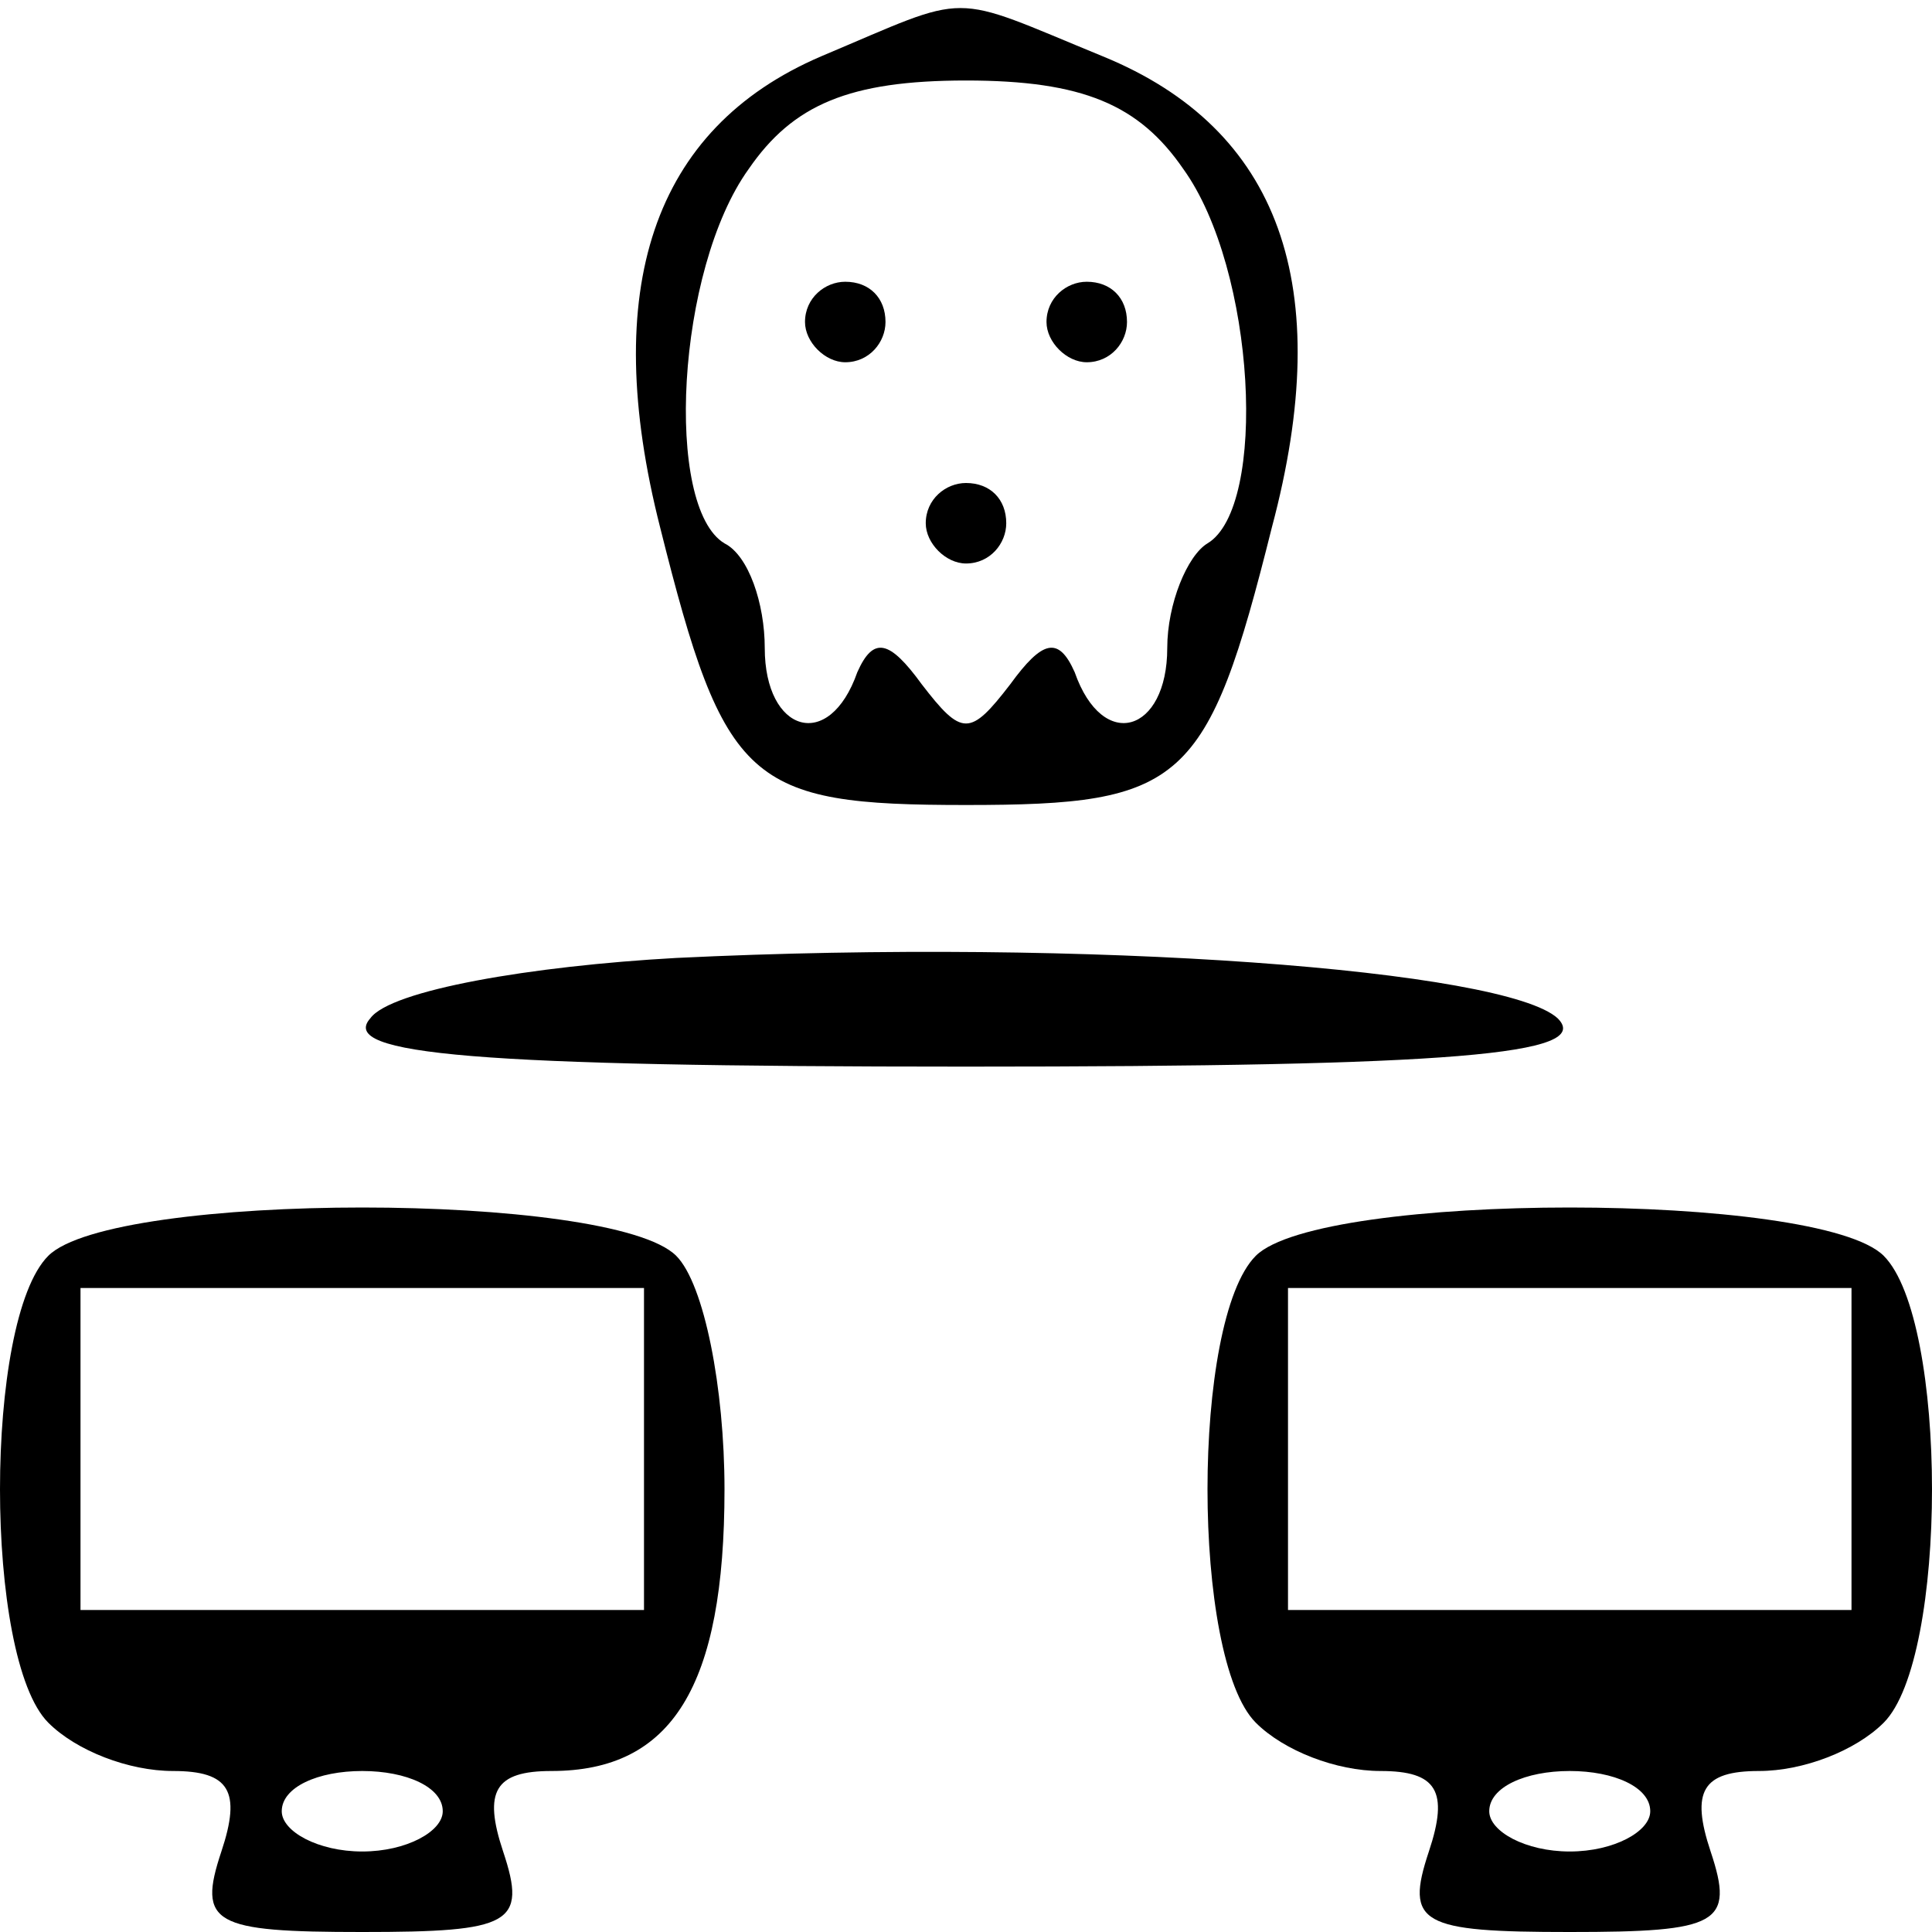
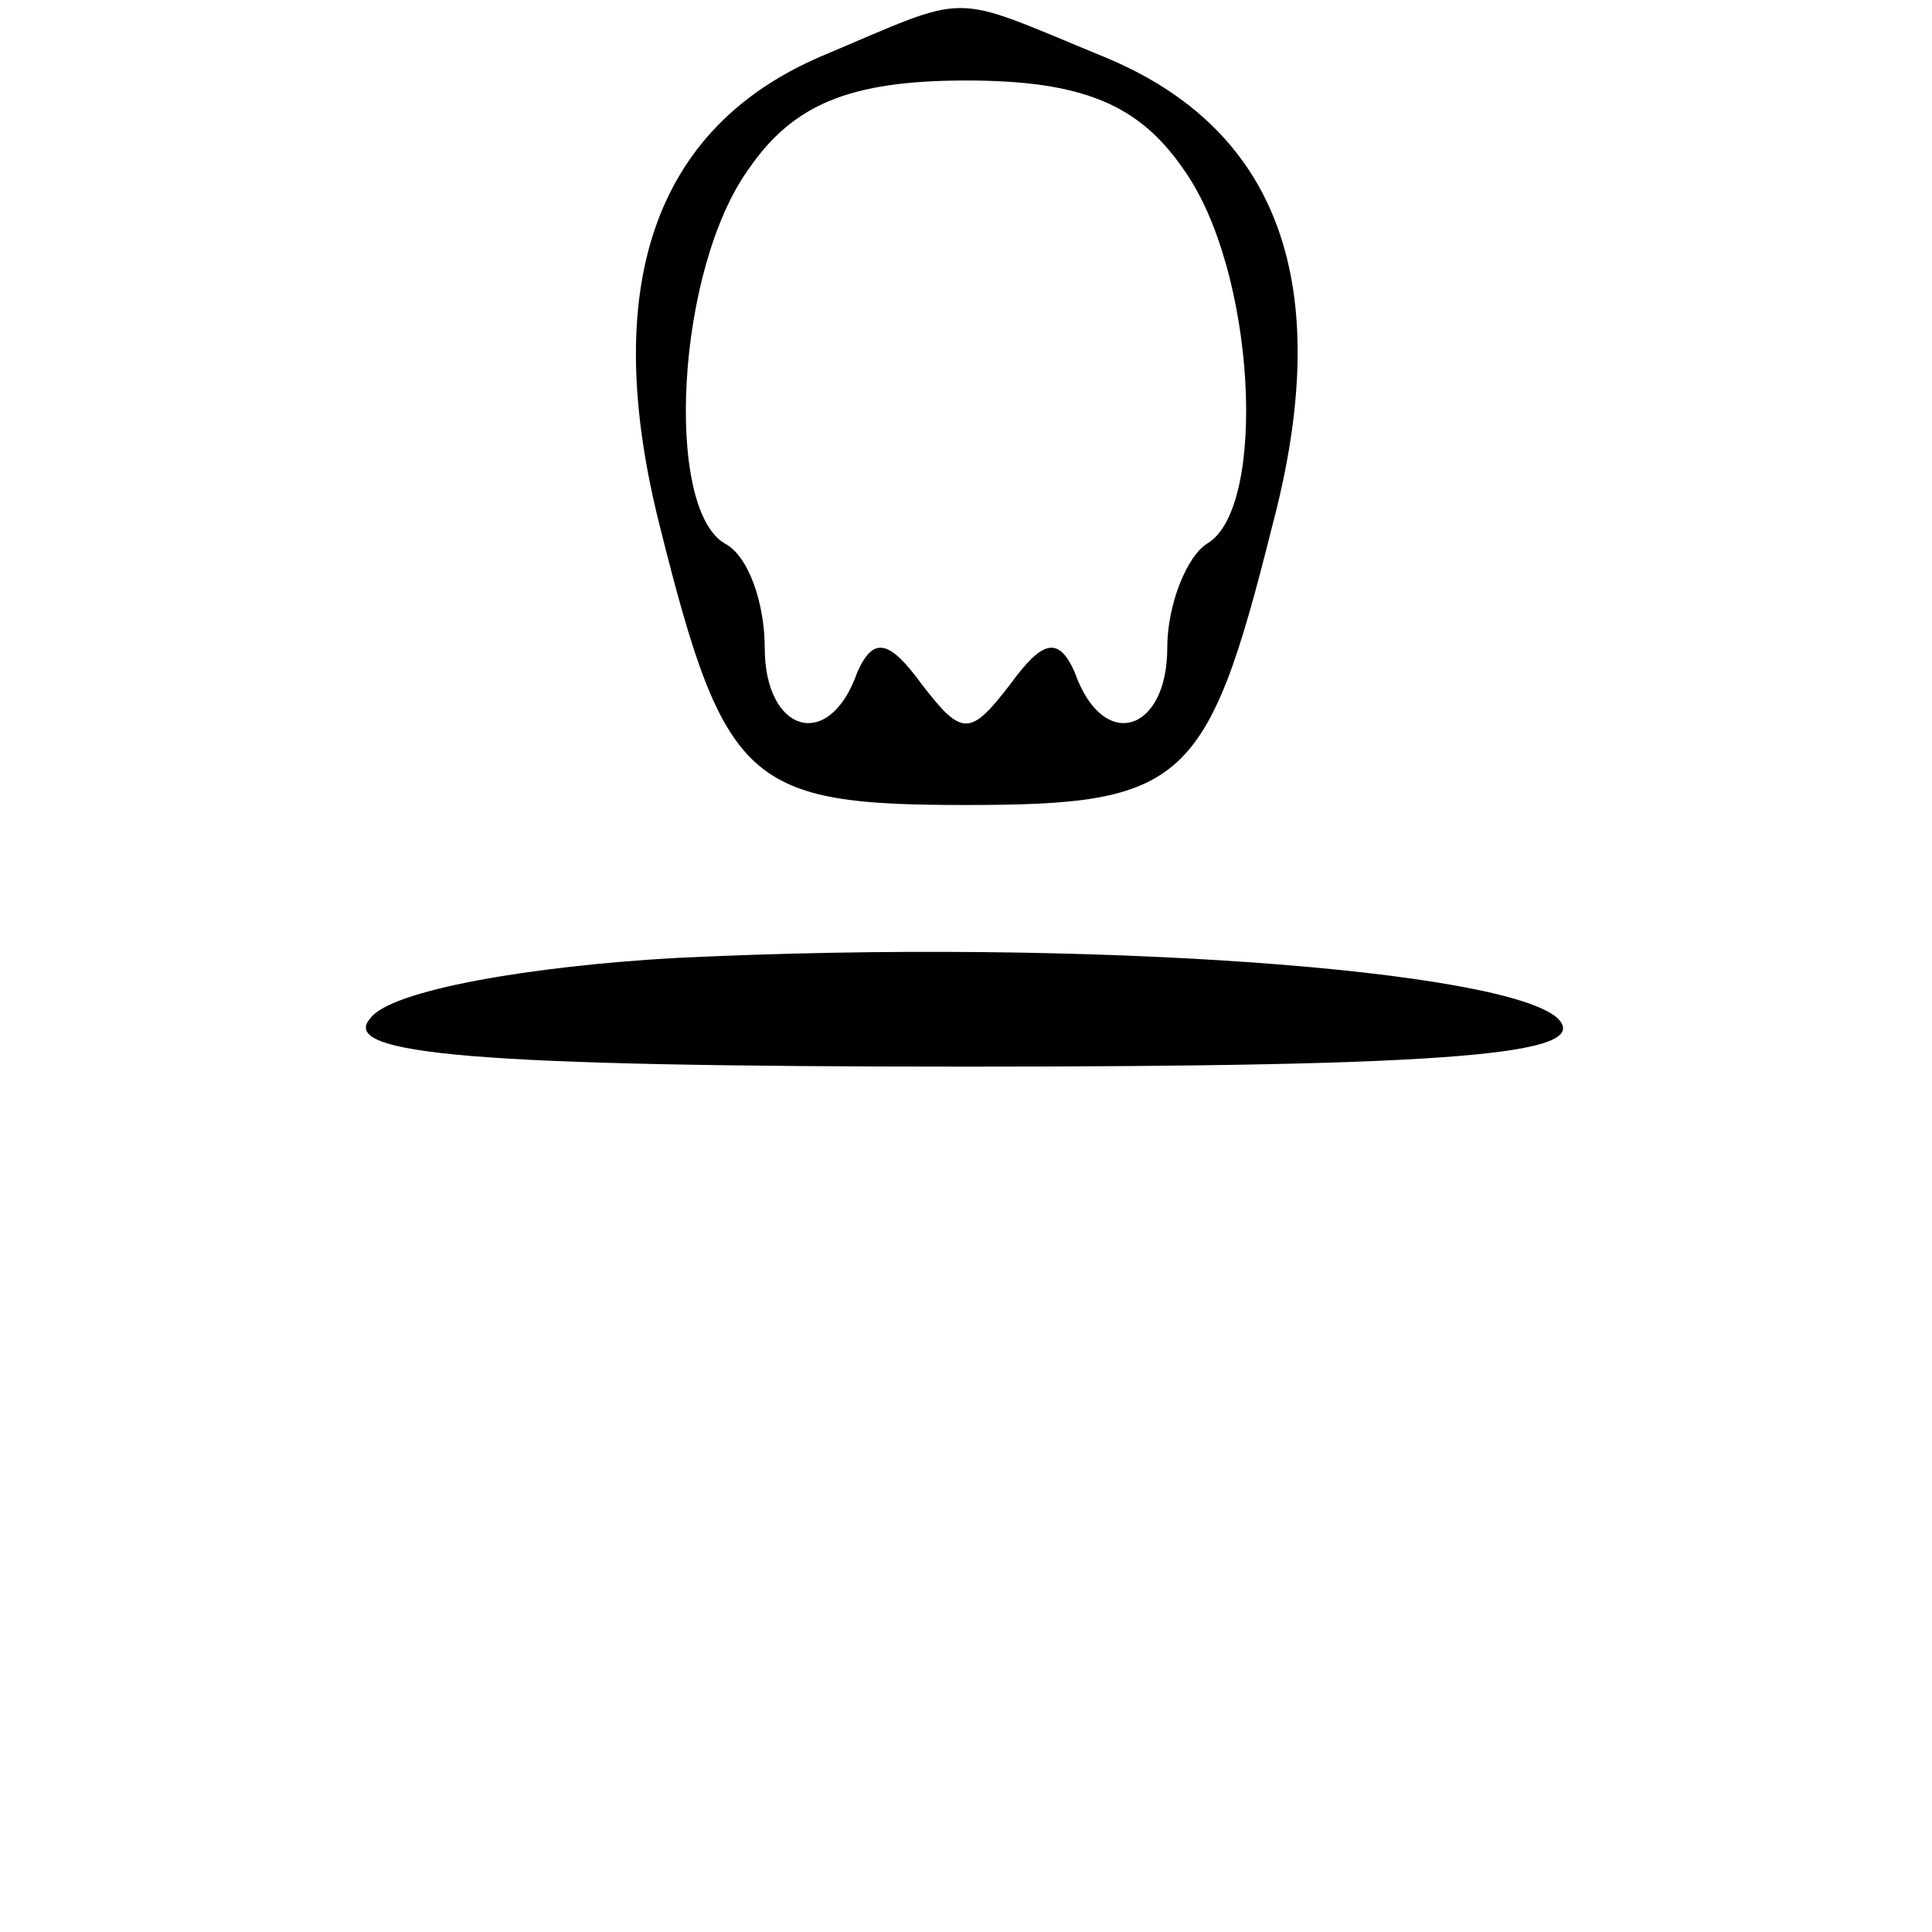
<svg xmlns="http://www.w3.org/2000/svg" width="48pt" height="48pt" viewBox="0 0 48 48" preserveAspectRatio="xMidYMid meet">
  <g transform="translate(0,48) scale(0.1,-0.1)" fill="#000000" stroke="none">
    <path d="M204 466 c-42 -18 -55 -58 -40 -117 16 -64 22 -69 76 -69 54 0 60 5 76 69 16 60 2 99 -42 117 -39 16 -32 16 -70 0z m90 -28 c18 -25 21 -84 6 -93 -5 -3 -10 -15 -10 -26 0 -21 -16 -26 -23 -6 -4 9 -8 8 -16 -3 -10 -13 -12 -13 -22 0 -8 11 -12 12 -16 3 -7 -20 -23 -15 -23 6 0 11 -4 23 -10 26 -15 9 -12 68 6 93 11 16 25 22 54 22 29 0 43 -6 54 -22z" />
-     <path d="M200 400 c0 -5 5 -10 10 -10 6 0 10 5 10 10 0 6 -4 10 -10 10 -5 0 -10 -4 -10 -10z" />
-     <path d="M260 400 c0 -5 5 -10 10 -10 6 0 10 5 10 10 0 6 -4 10 -10 10 -5 0 -10 -4 -10 -10z" />
-     <path d="M230 350 c0 -5 5 -10 10 -10 6 0 10 5 10 10 0 6 -4 10 -10 10 -5 0 -10 -4 -10 -10z" />
    <path d="M168 242 c-36 -2 -71 -8 -76 -15 -8 -9 26 -12 148 -12 121 0 156 3 147 12 -13 12 -116 20 -219 15z" />
-     <path d="M12 168 c-16 -16 -16 -100 0 -116 7 -7 20 -12 31 -12 14 0 17 -5 12 -20 -6 -18 -2 -20 35 -20 37 0 41 2 35 20 -5 15 -2 20 12 20 30 0 43 21 43 70 0 25 -5 51 -12 58 -16 16 -140 16 -156 0z m148 -48 l0 -40 -70 0 -70 0 0 40 0 40 70 0 70 0 0 -40z m-50 -90 c0 -5 -9 -10 -20 -10 -11 0 -20 5 -20 10 0 6 9 10 20 10 11 0 20 -4 20 -10z" />
-     <path d="M312 168 c-16 -16 -16 -100 0 -116 7 -7 20 -12 31 -12 14 0 17 -5 12 -20 -6 -18 -2 -20 35 -20 37 0 41 2 35 20 -5 15 -2 20 12 20 11 0 24 5 31 12 16 16 16 100 0 116 -16 16 -140 16 -156 0z m148 -48 l0 -40 -70 0 -70 0 0 40 0 40 70 0 70 0 0 -40z m-50 -90 c0 -5 -9 -10 -20 -10 -11 0 -20 5 -20 10 0 6 9 10 20 10 11 0 20 -4 20 -10z" />
  </g>
</svg>